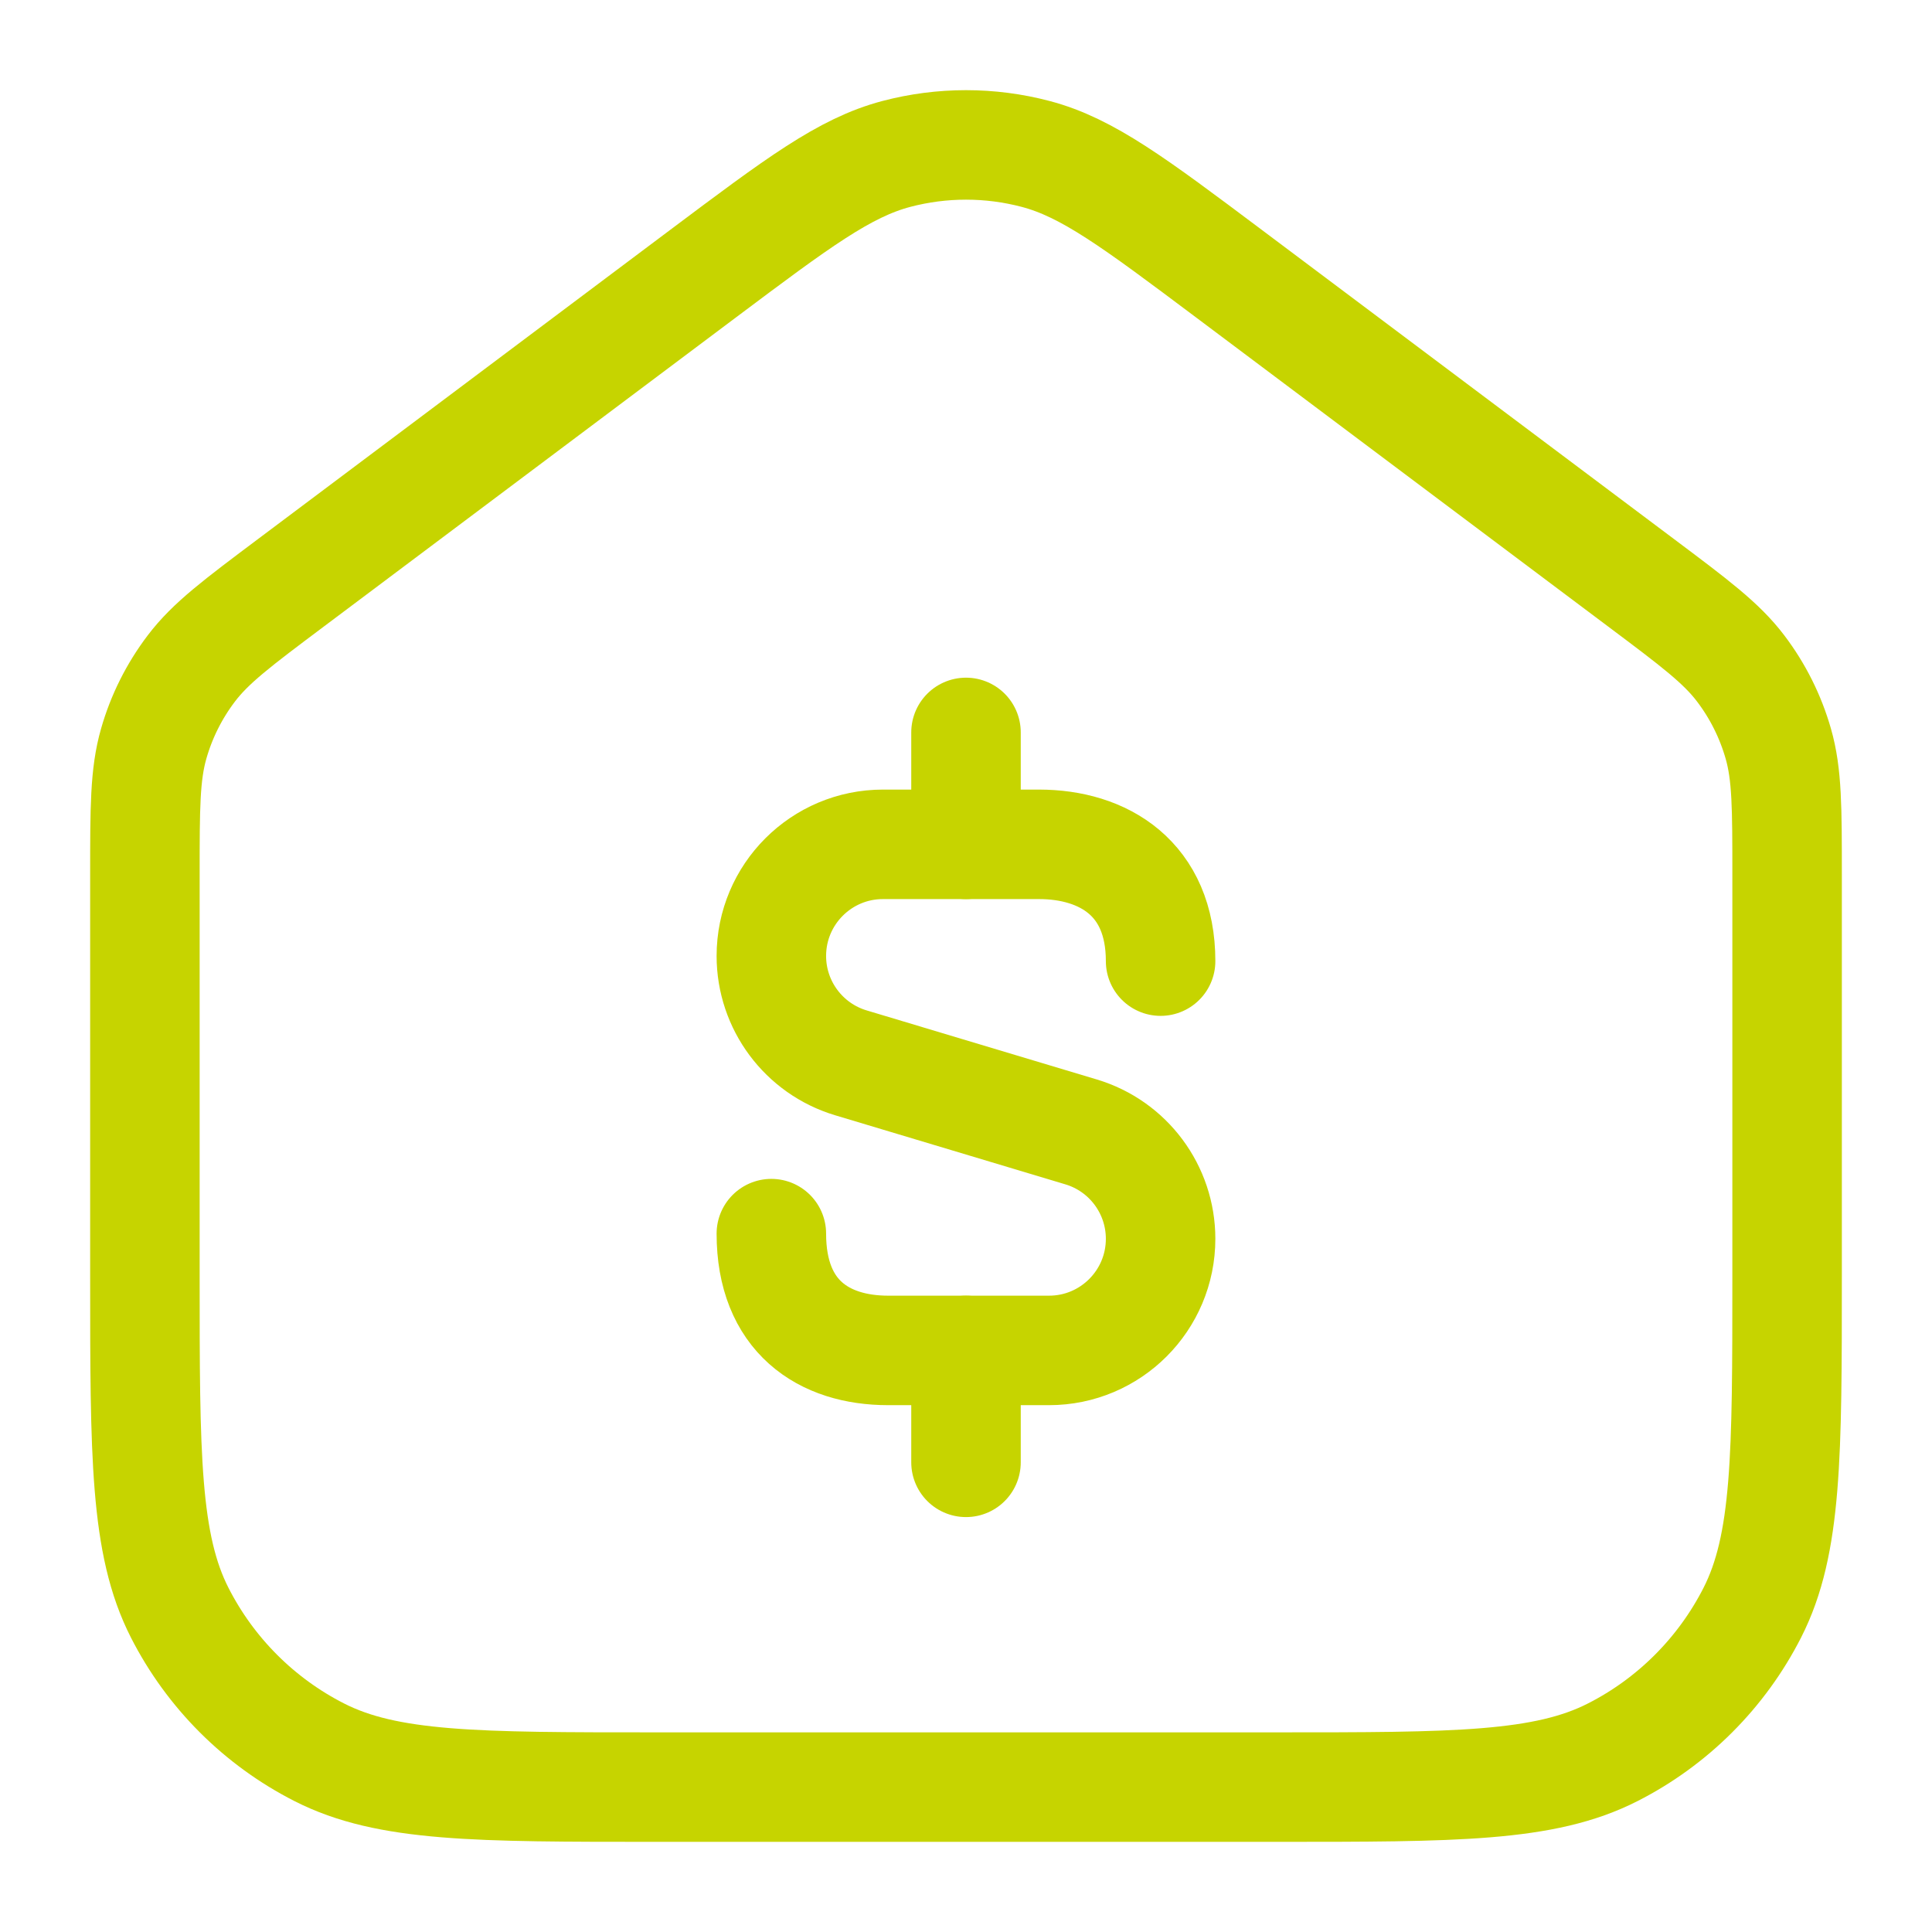
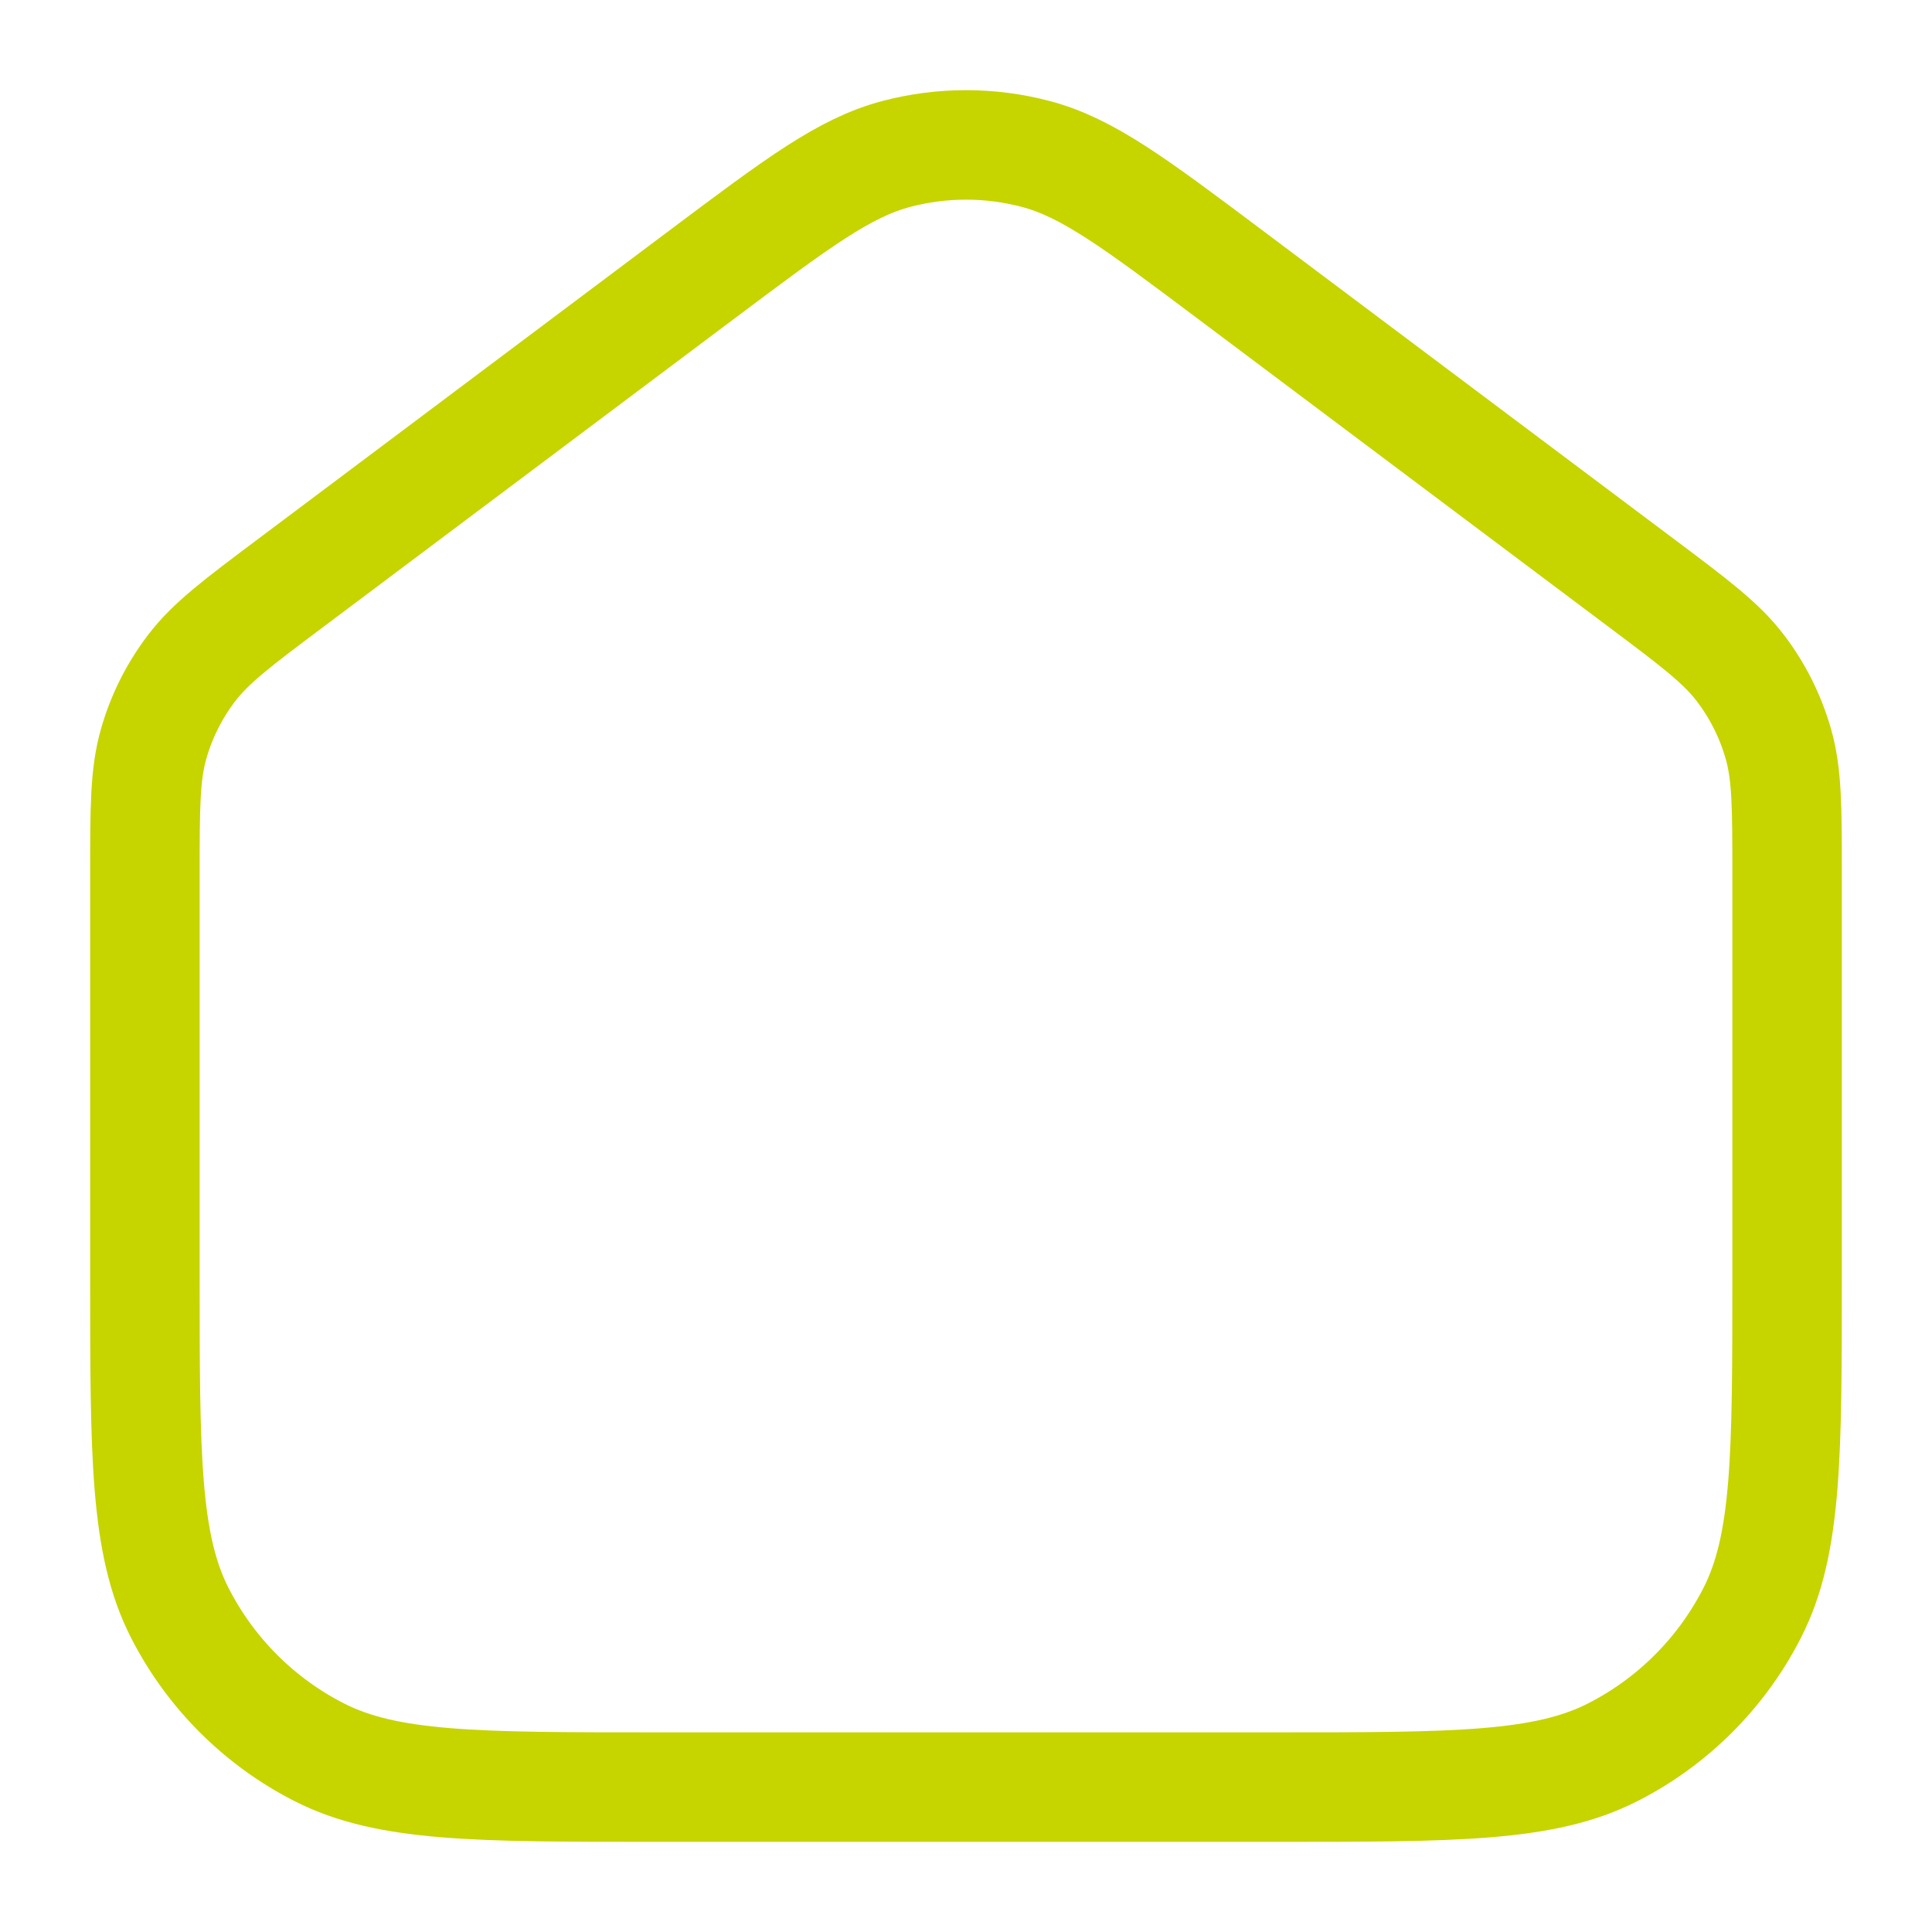
<svg xmlns="http://www.w3.org/2000/svg" width="40px" height="40px" viewBox="0 0 40 40" version="1.1">
  <title>Home - Dollar</title>
  <g id="Home---Dollar" stroke="none" fill="none" fill-rule="evenodd" stroke-linecap="round" stroke-linejoin="round" stroke-width="1">
    <g id="Grupo" stroke="#C6D400">
      <path d="M26.422,37 L13.578,37 C9.875,37 8.024,37 6.61,36.279 C5.366,35.646 4.355,34.634 3.721,33.39 C3,31.976 3,30.125 3,26.422 L3,18.111 C3,16.726 3,16.033 3.182,15.398 C3.342,14.835 3.607,14.306 3.961,13.84 C4.36,13.313 4.914,12.898 6.022,12.067 L14.56,5.663 C16.511,4.2 17.486,3.469 18.558,3.187 C19.503,2.938 20.497,2.938 21.442,3.187 C22.514,3.469 23.489,4.2 25.44,5.663 L33.978,12.067 C35.086,12.898 35.64,13.313 36.039,13.84 C36.393,14.306 36.657,14.835 36.818,15.398 C37,16.033 37,16.726 37,18.111 L37,26.422 C37,30.125 37,31.976 36.279,33.39 C35.645,34.634 34.634,35.646 33.39,36.279 C31.976,37 30.125,37 26.422,37 Z" id="Trazado" stroke-width="2.267" />
-       <path d="M15.97,25.541 C15.97,27.253 17.053,27.959 18.388,27.959 L21.719,27.959 C22.995,27.959 24.029,26.924 24.029,25.648 C24.029,24.628 23.36,23.728 22.383,23.435 L17.617,22.005 C16.64,21.712 15.97,20.812 15.97,19.792 C15.97,18.516 17.005,17.481 18.281,17.481 L21.511,17.481 C22.846,17.481 24.029,18.187 24.029,19.899" id="Trazado" stroke-width="2.267" />
-       <line x1="20" y1="17.481" x2="20" y2="15.164" id="Trazado" stroke-width="2.267" />
-       <line x1="20" y1="27.959" x2="20" y2="30.276" id="Trazado" stroke-width="2.267" />
    </g>
  </g>
</svg>